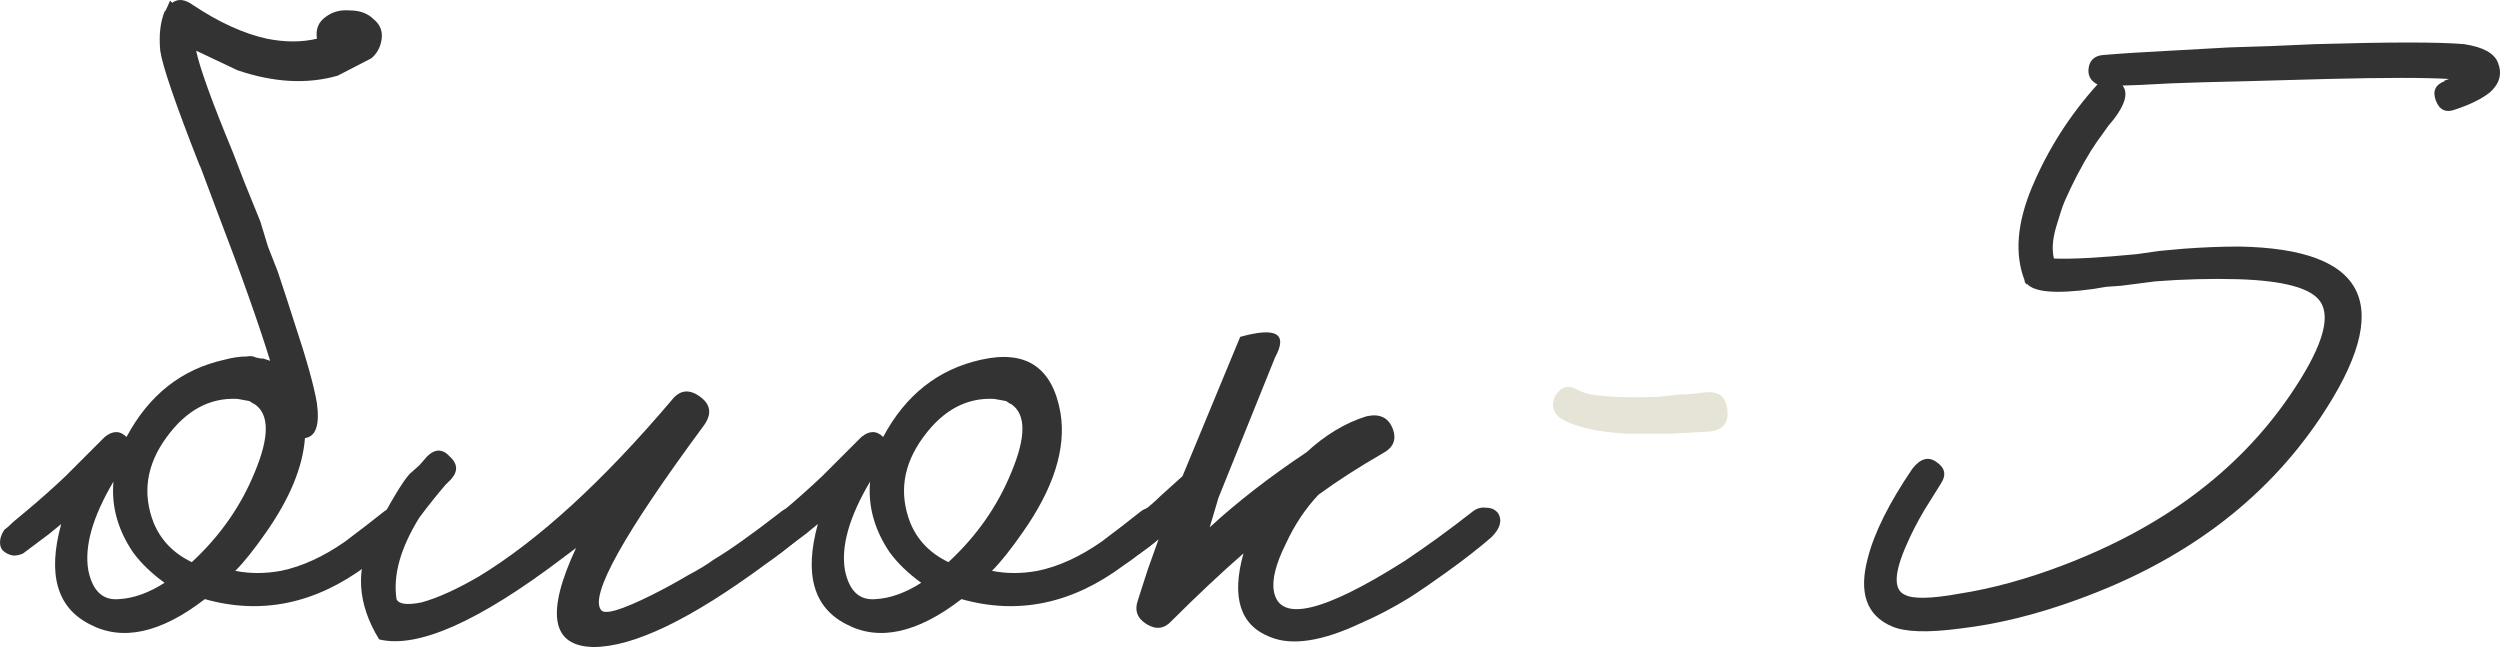
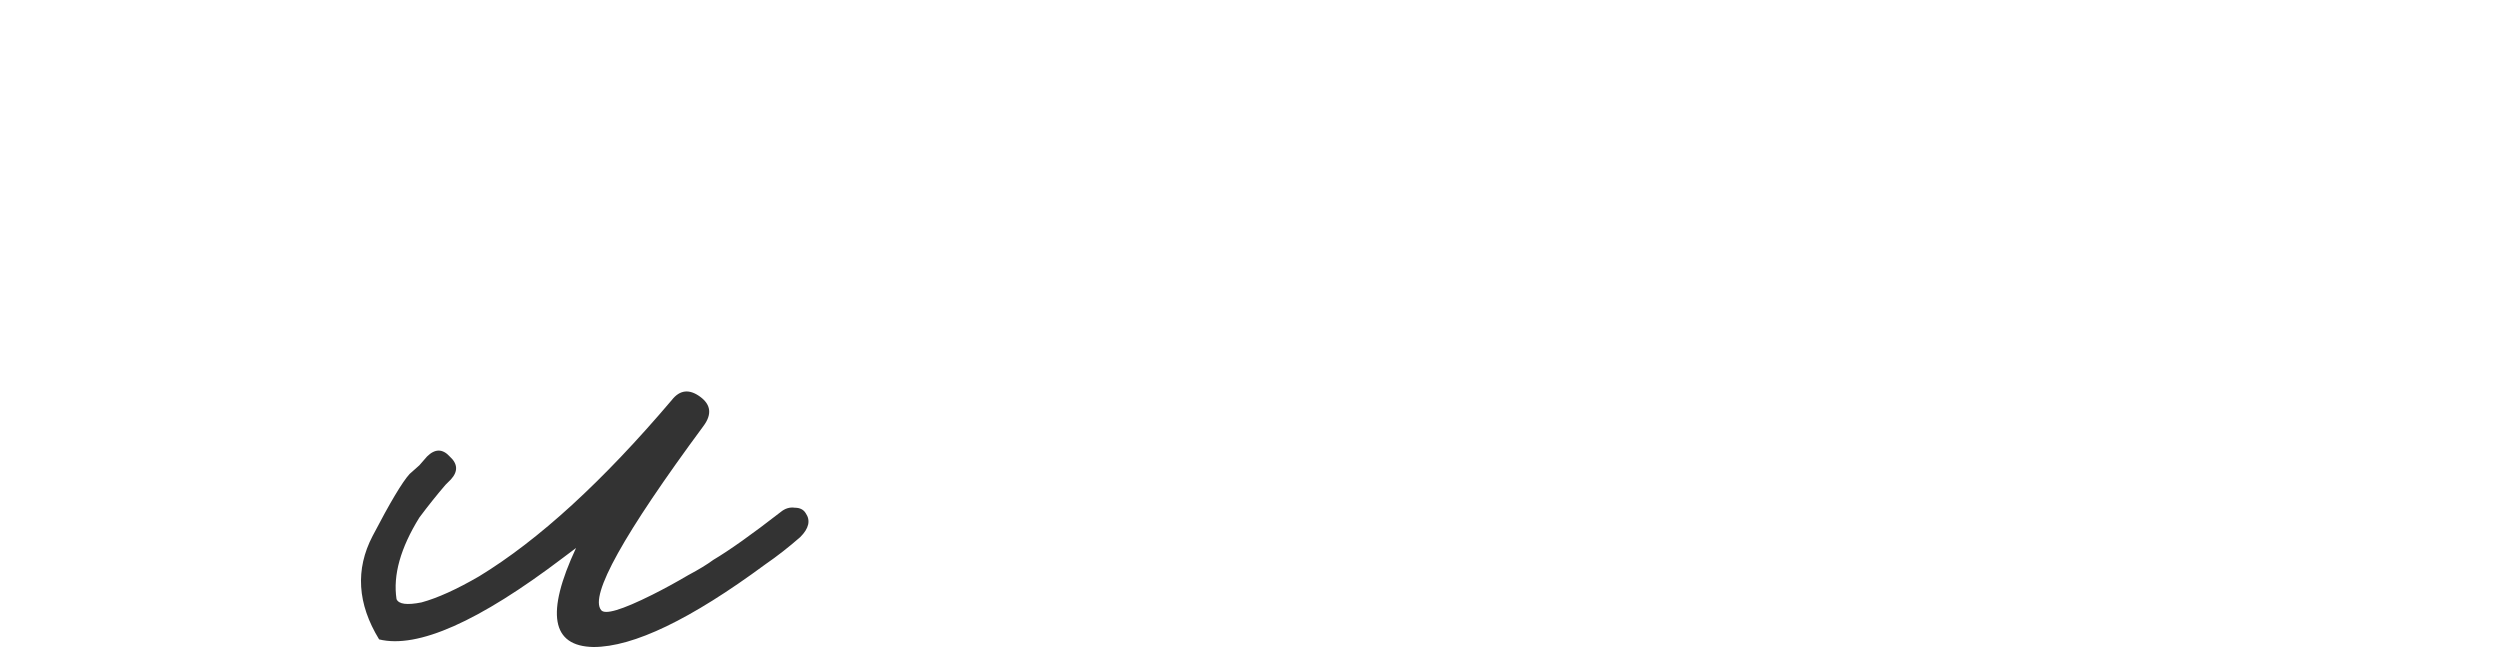
<svg xmlns="http://www.w3.org/2000/svg" viewBox="0 0 64.327 16.648" fill="none">
-   <path d="M6.559 12.14C6.932 11.244 6.932 10.665 6.559 10.404L6.503 10.376L6.419 10.32C6.326 10.301 6.223 10.283 6.111 10.264C5.402 10.227 4.795 10.553 4.291 11.244C3.768 11.953 3.656 12.691 3.955 13.456C4.142 13.904 4.468 14.24 4.935 14.464C5.663 13.792 6.204 13.017 6.559 12.14ZM4.235 14.996C3.899 14.753 3.628 14.492 3.423 14.212C3.031 13.633 2.863 13.027 2.919 12.392C2.378 13.307 2.163 14.072 2.275 14.688C2.387 15.211 2.648 15.453 3.059 15.416C3.432 15.397 3.824 15.257 4.235 14.996ZM7.847 11.272C7.791 12.019 7.455 12.831 6.839 13.708C6.54 14.137 6.279 14.464 6.055 14.688C6.428 14.763 6.82 14.763 7.231 14.688C7.772 14.576 8.323 14.324 8.883 13.932C9.256 13.652 9.583 13.4 9.863 13.176C9.975 13.083 10.106 13.045 10.255 13.064C10.386 13.064 10.479 13.111 10.535 13.204C10.666 13.391 10.619 13.596 10.395 13.82L10.199 13.988L9.975 14.156C9.788 14.305 9.611 14.436 9.443 14.548C8.118 15.537 6.727 15.827 5.271 15.416C4.132 16.293 3.143 16.508 2.303 16.06C1.463 15.631 1.22 14.772 1.575 13.484L1.267 13.736L0.595 14.24C0.52 14.277 0.436 14.296 0.343 14.296C0.231 14.277 0.138 14.231 0.063 14.156C0.007 14.081 -0.012 13.988 0.007 13.876C0.026 13.783 0.063 13.699 0.119 13.624C0.175 13.587 0.25 13.521 0.343 13.428L0.679 13.148C1.015 12.868 1.351 12.569 1.687 12.252L2.695 11.244C2.9 11.076 3.087 11.076 3.255 11.244C3.834 10.161 4.674 9.499 5.775 9.256C5.98 9.2 6.176 9.172 6.363 9.172C6.438 9.153 6.512 9.163 6.587 9.2C6.662 9.219 6.727 9.228 6.783 9.228C6.839 9.247 6.895 9.265 6.951 9.284C6.652 8.313 6.195 7.025 5.579 5.42L5.159 4.3L5.131 4.244C4.515 2.676 4.179 1.696 4.123 1.304C4.086 0.912 4.123 0.576 4.235 0.296L4.263 0.268C4.3 0.193 4.338 0.109 4.375 0.016L4.431 0.072C4.58 -0.04 4.758 -0.021 4.963 0.128C5.635 0.576 6.27 0.865 6.867 0.996C7.334 1.089 7.763 1.089 8.155 0.996C8.118 0.753 8.192 0.567 8.379 0.436C8.547 0.305 8.752 0.249 8.995 0.268C9.256 0.268 9.462 0.343 9.611 0.492C9.798 0.641 9.863 0.837 9.807 1.08C9.77 1.248 9.686 1.388 9.555 1.5L8.687 1.948C7.903 2.172 7.044 2.125 6.111 1.808L5.047 1.304C5.14 1.752 5.458 2.629 5.999 3.936L6.279 4.664L6.699 5.7L6.895 6.344L7.147 6.988C7.315 7.492 7.455 7.921 7.567 8.276C7.884 9.228 8.08 9.928 8.155 10.376C8.23 10.936 8.127 11.235 7.847 11.272Z" fill="#333333" />
  <path d="M9.587 13.792C10.035 12.933 10.352 12.401 10.539 12.196L10.791 11.972L10.986 11.748C11.192 11.543 11.388 11.543 11.574 11.748C11.78 11.935 11.789 12.131 11.602 12.336L11.462 12.476C11.238 12.737 11.014 13.017 10.791 13.316C10.305 14.1 10.109 14.8 10.203 15.416C10.259 15.547 10.473 15.575 10.847 15.5C11.257 15.388 11.752 15.164 12.33 14.828C13.861 13.895 15.513 12.383 17.287 10.292C17.492 10.031 17.735 10.003 18.015 10.208C18.295 10.413 18.323 10.665 18.099 10.964C16.045 13.745 15.168 15.323 15.466 15.696C15.56 15.827 15.998 15.696 16.783 15.304C17.081 15.155 17.389 14.987 17.707 14.8C17.987 14.651 18.201 14.52 18.351 14.408C18.761 14.165 19.34 13.755 20.086 13.176C20.198 13.083 20.32 13.045 20.451 13.064C20.581 13.064 20.675 13.111 20.731 13.204C20.861 13.391 20.815 13.596 20.591 13.82C20.292 14.081 19.993 14.315 19.694 14.52C17.772 15.939 16.297 16.648 15.27 16.648C14.188 16.629 14.039 15.78 14.822 14.1L14.487 14.352C12.321 15.995 10.744 16.695 9.755 16.452C9.195 15.537 9.139 14.651 9.587 13.792Z" fill="#333333" />
-   <path d="M30.004 13.204C30.134 13.391 30.088 13.596 29.864 13.82L29.668 13.988L29.444 14.156C29.257 14.305 29.08 14.436 28.912 14.548C27.586 15.537 26.196 15.827 24.74 15.416C23.601 16.293 22.612 16.508 21.772 16.06C20.932 15.631 20.689 14.772 21.044 13.484L20.736 13.736L20.064 14.24C19.989 14.277 19.905 14.296 19.812 14.296C19.7 14.277 19.606 14.231 19.532 14.156C19.476 14.081 19.457 13.988 19.476 13.876C19.494 13.783 19.532 13.699 19.588 13.624C19.644 13.587 19.718 13.521 19.812 13.428L20.148 13.148C20.484 12.868 20.82 12.569 21.156 12.252L22.164 11.244C22.369 11.076 22.556 11.076 22.724 11.244C23.302 10.161 24.142 9.499 25.244 9.256C26.401 8.995 27.083 9.452 27.288 10.628C27.437 11.543 27.11 12.569 26.308 13.708C26.009 14.137 25.748 14.464 25.524 14.688C25.897 14.763 26.289 14.763 26.7 14.688C27.241 14.576 27.792 14.324 28.352 13.932C28.725 13.652 29.052 13.4 29.332 13.176C29.444 13.083 29.574 13.045 29.724 13.064C29.854 13.064 29.948 13.111 30.004 13.204ZM24.404 14.464C25.132 13.792 25.673 13.017 26.028 12.14C26.401 11.244 26.401 10.665 26.028 10.404L25.972 10.376L25.888 10.32C25.794 10.301 25.692 10.283 25.58 10.264C24.87 10.227 24.264 10.553 23.76 11.244C23.237 11.953 23.125 12.691 23.424 13.456C23.61 13.904 23.937 14.24 24.404 14.464ZM22.528 15.416C22.901 15.397 23.293 15.257 23.704 14.996C23.368 14.753 23.097 14.492 22.892 14.212C22.5 13.633 22.332 13.027 22.388 12.392C21.846 13.307 21.632 14.072 21.744 14.688C21.856 15.211 22.117 15.453 22.528 15.416Z" fill="#333333" />
-   <path d="M31.351 12.812L31.127 13.568C31.837 12.915 32.667 12.271 33.619 11.636C34.105 11.188 34.618 10.88 35.159 10.712C35.495 10.637 35.719 10.74 35.831 11.02C35.943 11.3 35.859 11.515 35.579 11.664C34.963 12.019 34.413 12.373 33.927 12.728C33.591 13.083 33.311 13.503 33.087 13.988C32.826 14.511 32.723 14.921 32.779 15.22C32.929 16.023 34.049 15.761 36.139 14.436C36.699 14.063 37.278 13.643 37.875 13.176C37.987 13.083 38.109 13.045 38.239 13.064C38.37 13.064 38.473 13.111 38.547 13.204C38.659 13.391 38.603 13.596 38.379 13.82C38.08 14.081 37.698 14.38 37.231 14.716C36.895 14.959 36.569 15.183 36.251 15.388C35.822 15.649 35.411 15.864 35.019 16.032C34.03 16.499 33.255 16.62 32.695 16.396C31.911 16.097 31.678 15.379 31.995 14.24C31.417 14.744 30.801 15.323 30.147 15.976C29.961 16.181 29.746 16.209 29.503 16.06C29.261 15.911 29.186 15.705 29.279 15.444L29.531 14.66L29.811 13.876C29.606 14.044 29.447 14.165 29.335 14.24C29.148 14.352 28.971 14.324 28.803 14.156C28.747 14.081 28.729 13.988 28.747 13.876C28.766 13.783 28.813 13.699 28.887 13.624C28.943 13.568 29.121 13.409 29.419 13.148C29.587 13.017 29.737 12.887 29.867 12.756C30.054 12.588 30.241 12.42 30.427 12.252C31.043 10.759 31.538 9.564 31.911 8.668C32.845 8.407 33.143 8.584 32.807 9.2L31.351 12.812Z" fill="#333333" />
-   <path d="M40.611 10.04C40.779 10.133 41.078 10.189 41.507 10.208C41.824 10.227 42.216 10.227 42.683 10.208C42.851 10.189 43.028 10.171 43.215 10.152C43.346 10.152 43.486 10.143 43.635 10.124L43.887 10.096C44.223 10.059 44.41 10.208 44.447 10.544C44.485 10.88 44.335 11.067 43.999 11.104H43.971L42.963 11.16H41.899C41.115 11.123 40.536 10.992 40.163 10.768C40.051 10.693 39.986 10.6 39.967 10.488C39.948 10.395 39.967 10.292 40.023 10.18C40.172 9.937 40.369 9.891 40.611 10.04Z" fill="#E6E4D7" />
-   <path d="M64.274 1.612C64.386 1.892 64.321 2.144 64.078 2.368C63.873 2.536 63.574 2.685 63.182 2.816C62.939 2.909 62.771 2.835 62.678 2.592C62.585 2.349 62.659 2.181 62.902 2.088C62.865 2.088 62.902 2.069 63.014 2.032C62.417 1.995 61.371 1.995 59.878 2.032L57.862 2.088C57.003 2.107 56.341 2.125 55.874 2.144C55.202 2.181 54.792 2.2 54.642 2.2H54.614C54.763 2.387 54.689 2.676 54.39 3.068L54.25 3.236L54.11 3.432C53.998 3.581 53.896 3.731 53.802 3.88C53.559 4.272 53.336 4.701 53.13 5.168L53.074 5.308L53.018 5.476L52.906 5.84C52.813 6.157 52.794 6.428 52.85 6.652C53.298 6.671 54.007 6.633 54.978 6.54L55.566 6.456L56.182 6.4C56.686 6.363 57.162 6.344 57.61 6.344C60.933 6.4 61.633 7.865 59.71 10.74C58.273 12.887 56.173 14.455 53.41 15.444C52.384 15.817 51.394 16.06 50.442 16.172C49.602 16.284 49.014 16.265 48.678 16.116C48.025 15.836 47.82 15.248 48.062 14.352C48.23 13.699 48.613 12.933 49.21 12.056C49.416 11.795 49.621 11.739 49.826 11.888C50.05 12.037 50.088 12.224 49.938 12.448C49.808 12.653 49.668 12.877 49.518 13.12C49.332 13.437 49.182 13.727 49.07 13.988C48.734 14.735 48.715 15.173 49.014 15.304C49.22 15.416 49.686 15.407 50.414 15.276C51.254 15.145 52.141 14.903 53.074 14.548C55.632 13.577 57.573 12.131 58.898 10.208C59.72 9.013 59.99 8.201 59.71 7.772C59.486 7.417 58.777 7.221 57.582 7.184C56.891 7.165 56.182 7.184 55.454 7.24C55.174 7.277 54.885 7.315 54.586 7.352L54.194 7.38L53.858 7.436C52.906 7.567 52.337 7.52 52.15 7.296V7.324L52.122 7.296L52.094 7.24V7.212C51.833 6.54 51.898 5.737 52.29 4.804C52.701 3.833 53.261 2.956 53.97 2.172C53.784 2.079 53.709 1.929 53.746 1.724C53.784 1.537 53.905 1.435 54.11 1.416C54.54 1.379 55.118 1.341 55.846 1.304C56.182 1.285 56.686 1.257 57.358 1.22C58.086 1.201 58.824 1.173 59.57 1.136C61.493 1.08 62.771 1.08 63.406 1.136C63.891 1.211 64.181 1.369 64.274 1.612Z" fill="#333333" />
</svg>